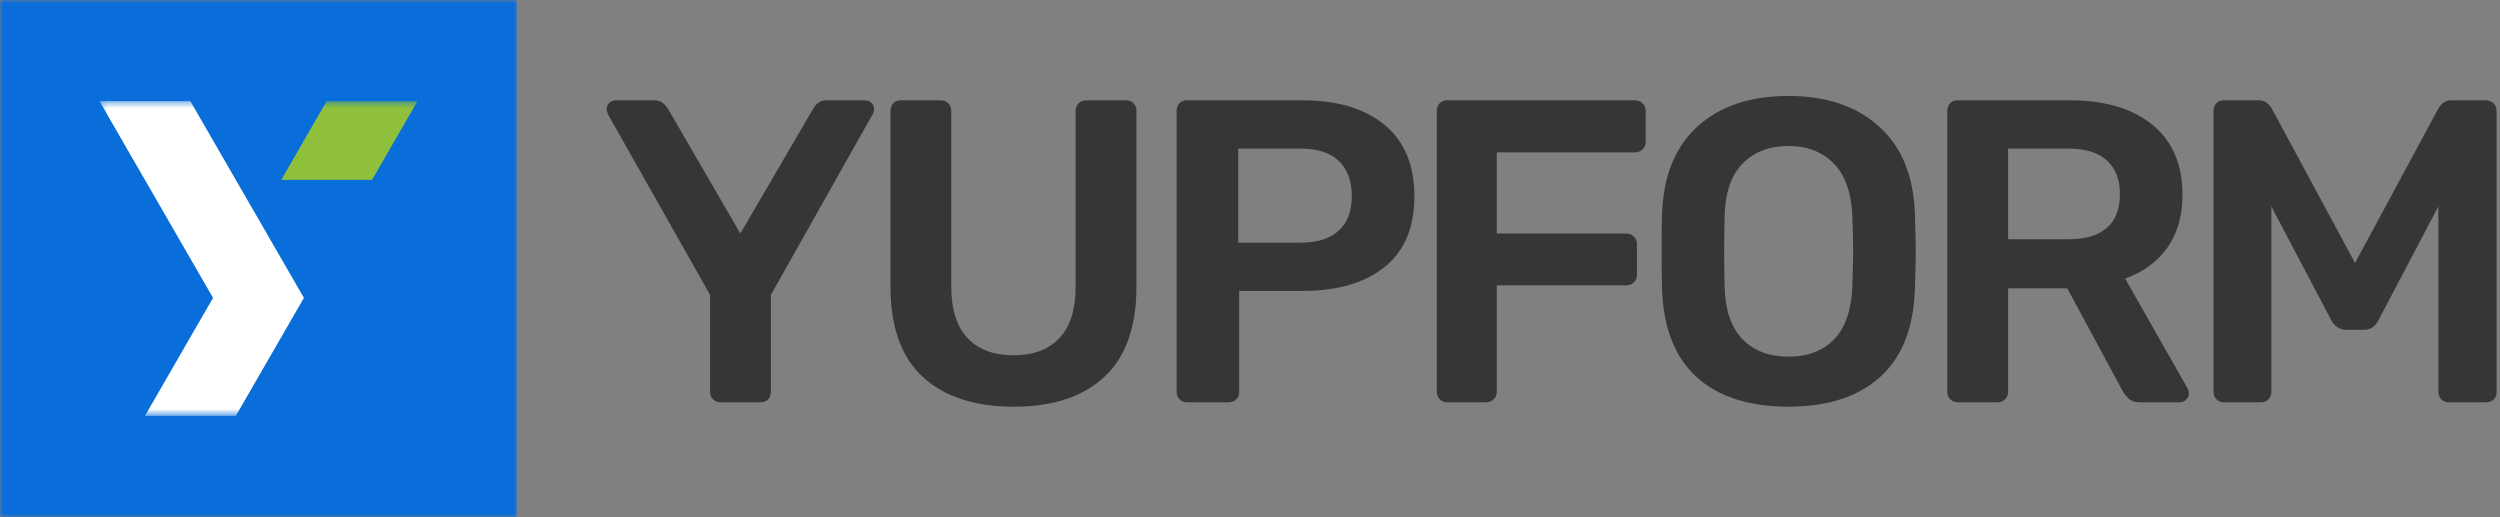
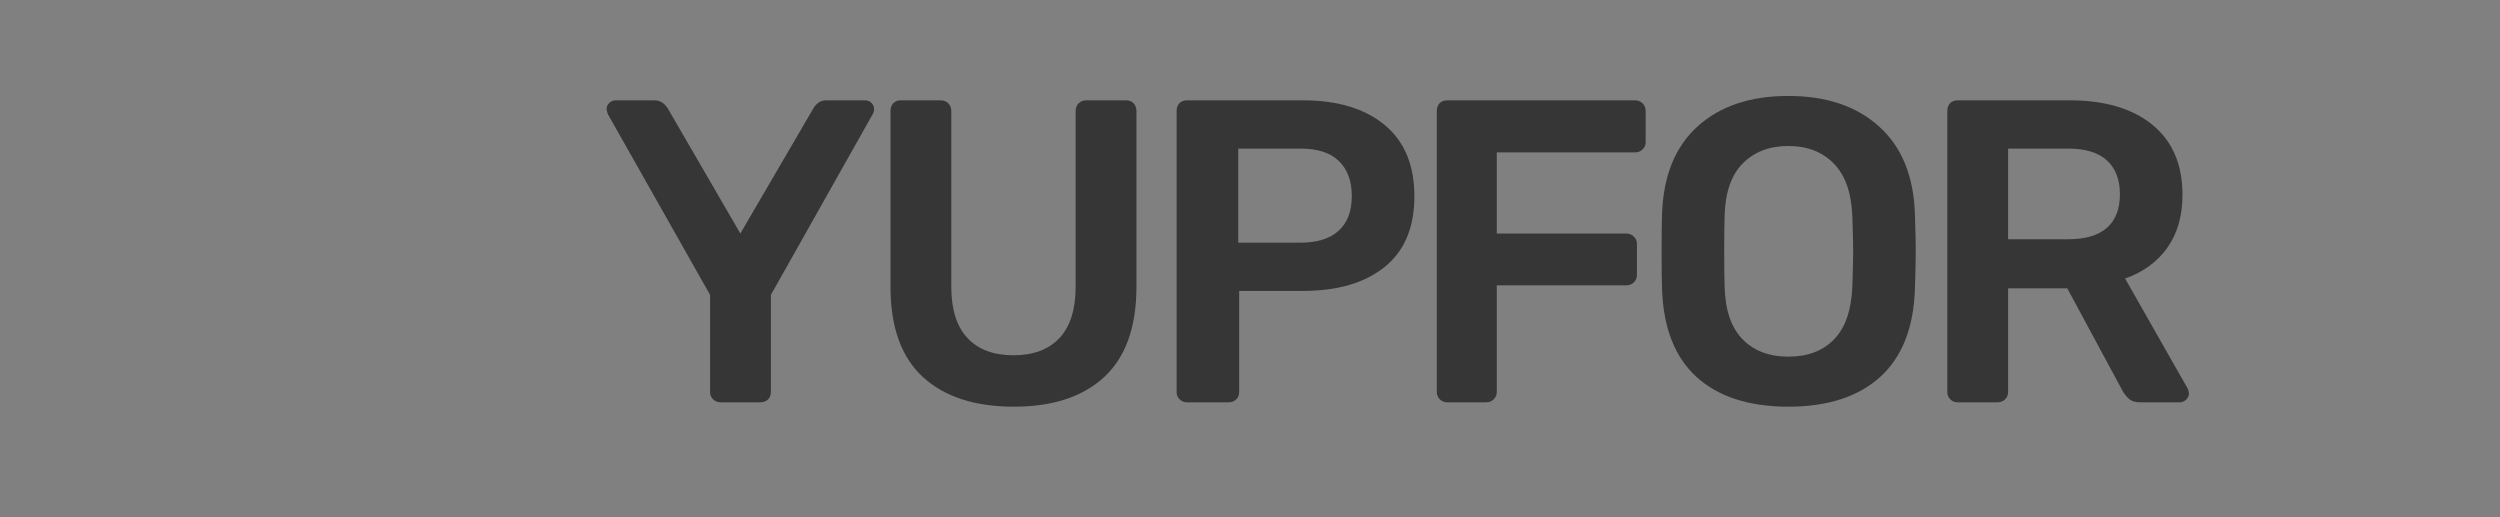
<svg xmlns="http://www.w3.org/2000/svg" width="382" height="79" viewBox="0 0 382 79" fill="none">
  <rect x="0" y="0" width="382" height="79" fill="#808080" stroke="none" />
  <mask id="mask0_308_1205" style="mask-type:luminance" maskUnits="userSpaceOnUse" x="0" y="0" width="80" height="79">
-     <path d="M0 0H79.005V79H0V0Z" fill="white" />
-   </mask>
+     </mask>
  <g mask="url(#mask0_308_1205)">
    <path d="M0 0H79.005V79H0V0Z" fill="#096DDA" />
  </g>
  <mask id="mask1_308_1205" style="mask-type:luminance" maskUnits="userSpaceOnUse" x="42" y="15" width="23" height="14">
-     <path d="M42.371 15.443H64.204V28.167H42.371V15.443Z" fill="white" />
-   </mask>
+     </mask>
  <g mask="url(#mask1_308_1205)">
    <path d="M56.854 15.453H49.911L46.443 21.464L42.969 27.479H56.854L60.323 21.464L63.797 15.453H56.854Z" fill="#8EC03B" />
  </g>
  <mask id="mask2_308_1205" style="mask-type:luminance" maskUnits="userSpaceOnUse" x="15" y="15" width="33" height="49">
-     <path d="M15.203 15.443H47.703V63.443H15.203V15.443Z" fill="white" />
-   </mask>
+     </mask>
  <g mask="url(#mask2_308_1205)">
    <path d="M39.5 33.495L36.026 27.479L32.557 21.469L29.083 15.453H15.203L18.672 21.469L22.141 27.479L25.615 33.49L29.083 39.505L32.557 45.516L29.083 51.526L25.615 57.537L22.146 63.552H36.026L39.5 57.537L46.438 45.516L39.5 33.495Z" fill="white" />
  </g>
  <path d="M110.083 61.474C109.651 61.474 109.276 61.323 108.958 61.016C108.651 60.714 108.5 60.339 108.5 59.891V45.057L92.875 17.432C92.75 17.031 92.688 16.787 92.688 16.703C92.688 16.302 92.823 15.974 93.104 15.724C93.396 15.463 93.713 15.328 94.062 15.328H100C100.833 15.328 101.51 15.745 102.042 16.578L113.125 35.682L124.271 16.578C124.438 16.26 124.688 15.974 125.021 15.724C125.354 15.463 125.76 15.328 126.25 15.328H132.167C132.568 15.328 132.901 15.463 133.167 15.724C133.427 15.974 133.563 16.302 133.563 16.703C133.563 16.969 133.49 17.213 133.354 17.432L117.792 45.057V59.891C117.792 60.38 117.635 60.766 117.333 61.057C117.026 61.339 116.63 61.474 116.146 61.474H110.083Z" fill="#373636" />
  <path d="M154.921 62.141C148.947 62.141 144.306 60.63 141.004 57.599C137.712 54.557 136.066 49.964 136.066 43.807V16.974C136.066 16.49 136.202 16.094 136.483 15.787C136.775 15.484 137.16 15.328 137.65 15.328H143.712C144.197 15.328 144.592 15.484 144.9 15.787C145.202 16.094 145.358 16.49 145.358 16.974V43.807C145.358 47.281 146.181 49.901 147.837 51.661C149.488 53.411 151.827 54.286 154.858 54.286C157.884 54.286 160.223 53.411 161.879 51.661C163.53 49.901 164.358 47.281 164.358 43.807V16.974C164.358 16.49 164.509 16.094 164.816 15.787C165.118 15.484 165.514 15.328 166.004 15.328H172.066C172.551 15.328 172.931 15.484 173.212 15.787C173.504 16.094 173.65 16.49 173.65 16.974V43.807C173.65 49.964 172.009 54.557 168.733 57.599C165.452 60.63 160.848 62.141 154.921 62.141Z" fill="#373636" />
  <path d="M181.368 61.474C180.921 61.474 180.546 61.323 180.243 61.016C179.936 60.714 179.785 60.339 179.785 59.891V16.974C179.785 16.49 179.921 16.094 180.202 15.787C180.493 15.484 180.879 15.328 181.368 15.328H199.035C204.353 15.328 208.525 16.578 211.556 19.078C214.598 21.578 216.118 25.224 216.118 30.016C216.118 34.766 214.598 38.365 211.556 40.807C208.525 43.24 204.353 44.453 199.035 44.453H189.348V59.891C189.348 60.38 189.186 60.766 188.868 61.057C188.561 61.339 188.171 61.474 187.702 61.474H181.368ZM198.702 37.078C201.254 37.078 203.202 36.474 204.535 35.266C205.879 34.057 206.556 32.286 206.556 29.953C206.556 27.677 205.9 25.901 204.598 24.62C203.306 23.344 201.337 22.703 198.702 22.703H189.202V37.078H198.702Z" fill="#373636" />
  <path d="M221.126 61.474C220.678 61.474 220.303 61.323 220.001 61.016C219.694 60.714 219.543 60.339 219.543 59.891V16.974C219.543 16.49 219.678 16.094 219.96 15.787C220.251 15.484 220.637 15.328 221.126 15.328H249.814C250.283 15.328 250.673 15.484 250.98 15.787C251.298 16.094 251.46 16.49 251.46 16.974V21.724C251.46 22.156 251.298 22.526 250.98 22.828C250.673 23.135 250.283 23.287 249.814 23.287H228.71V35.682H248.48C248.965 35.682 249.361 35.844 249.668 36.161C249.97 36.469 250.126 36.839 250.126 37.266V42.016C250.126 42.464 249.97 42.839 249.668 43.141C249.361 43.448 248.965 43.599 248.48 43.599H228.71V59.891C228.71 60.339 228.548 60.714 228.23 61.016C227.923 61.323 227.533 61.474 227.064 61.474H221.126Z" fill="#373636" />
  <path d="M273.27 62.14C267.254 62.14 262.572 60.63 259.228 57.599C255.895 54.557 254.134 50.047 253.957 44.057C253.915 42.797 253.895 40.927 253.895 38.453C253.895 35.953 253.915 34.067 253.957 32.786C254.134 26.942 255.936 22.463 259.353 19.349C262.78 16.224 267.421 14.661 273.27 14.661C279.072 14.661 283.697 16.224 287.145 19.349C290.603 22.463 292.421 26.942 292.603 32.786C292.686 35.343 292.728 37.234 292.728 38.453C292.728 39.651 292.686 41.515 292.603 44.057C292.421 50.047 290.65 54.557 287.29 57.599C283.926 60.63 279.254 62.14 273.27 62.14ZM273.27 54.495C276.212 54.495 278.54 53.614 280.249 51.849C281.967 50.088 282.9 47.385 283.04 43.745C283.124 41.109 283.165 39.323 283.165 38.39C283.165 37.38 283.124 35.599 283.04 33.057C282.9 29.448 281.947 26.755 280.186 24.974C278.436 23.198 276.129 22.307 273.27 22.307C270.379 22.307 268.051 23.198 266.29 24.974C264.525 26.755 263.603 29.448 263.52 33.057C263.478 34.338 263.457 36.114 263.457 38.39C263.457 40.64 263.478 42.427 263.52 43.745C263.603 47.343 264.509 50.036 266.249 51.828C267.983 53.609 270.322 54.495 273.27 54.495Z" fill="#373636" />
  <path d="M299.13 61.474C298.682 61.474 298.307 61.323 298.005 61.016C297.698 60.714 297.547 60.339 297.547 59.891V16.974C297.547 16.49 297.682 16.094 297.964 15.787C298.255 15.484 298.641 15.328 299.13 15.328H316.214C321.615 15.328 325.844 16.578 328.901 19.078C331.953 21.578 333.484 25.141 333.484 29.766C333.484 32.974 332.714 35.672 331.172 37.849C329.63 40.016 327.474 41.589 324.714 42.557L334.276 59.37C334.401 59.635 334.464 59.88 334.464 60.099C334.464 60.49 334.318 60.818 334.026 61.078C333.745 61.344 333.432 61.474 333.089 61.474H327.026C326.318 61.474 325.76 61.318 325.359 60.995C324.969 60.661 324.62 60.234 324.318 59.703L315.88 44.057H306.839V59.891C306.839 60.339 306.682 60.714 306.38 61.016C306.073 61.323 305.677 61.474 305.193 61.474H299.13ZM316.005 36.557C318.641 36.557 320.62 35.974 321.943 34.807C323.26 33.641 323.922 31.932 323.922 29.682C323.922 27.448 323.26 25.724 321.943 24.516C320.62 23.307 318.641 22.703 316.005 22.703H306.839V36.557H316.005Z" fill="#373636" />
-   <path d="M339.81 61.474C339.362 61.474 338.987 61.323 338.685 61.016C338.378 60.714 338.227 60.339 338.227 59.891V16.974C338.227 16.49 338.362 16.094 338.643 15.787C338.935 15.484 339.32 15.328 339.81 15.328H345.143C345.977 15.328 346.633 15.745 347.122 16.578L359.852 40.182L372.581 16.578C373.065 15.745 373.727 15.328 374.56 15.328H379.831C380.315 15.328 380.711 15.484 381.018 15.787C381.32 16.094 381.477 16.49 381.477 16.974V59.891C381.477 60.38 381.32 60.766 381.018 61.057C380.711 61.339 380.315 61.474 379.831 61.474H374.164C373.716 61.474 373.341 61.323 373.039 61.016C372.732 60.714 372.581 60.339 372.581 59.891V31.537L363.414 48.953C362.924 49.911 362.195 50.391 361.227 50.391H358.477C357.544 50.391 356.794 49.911 356.227 48.953L347.06 31.537V59.891C347.06 60.339 346.914 60.714 346.622 61.016C346.341 61.323 345.961 61.474 345.477 61.474H339.81Z" fill="#373636" />
</svg>